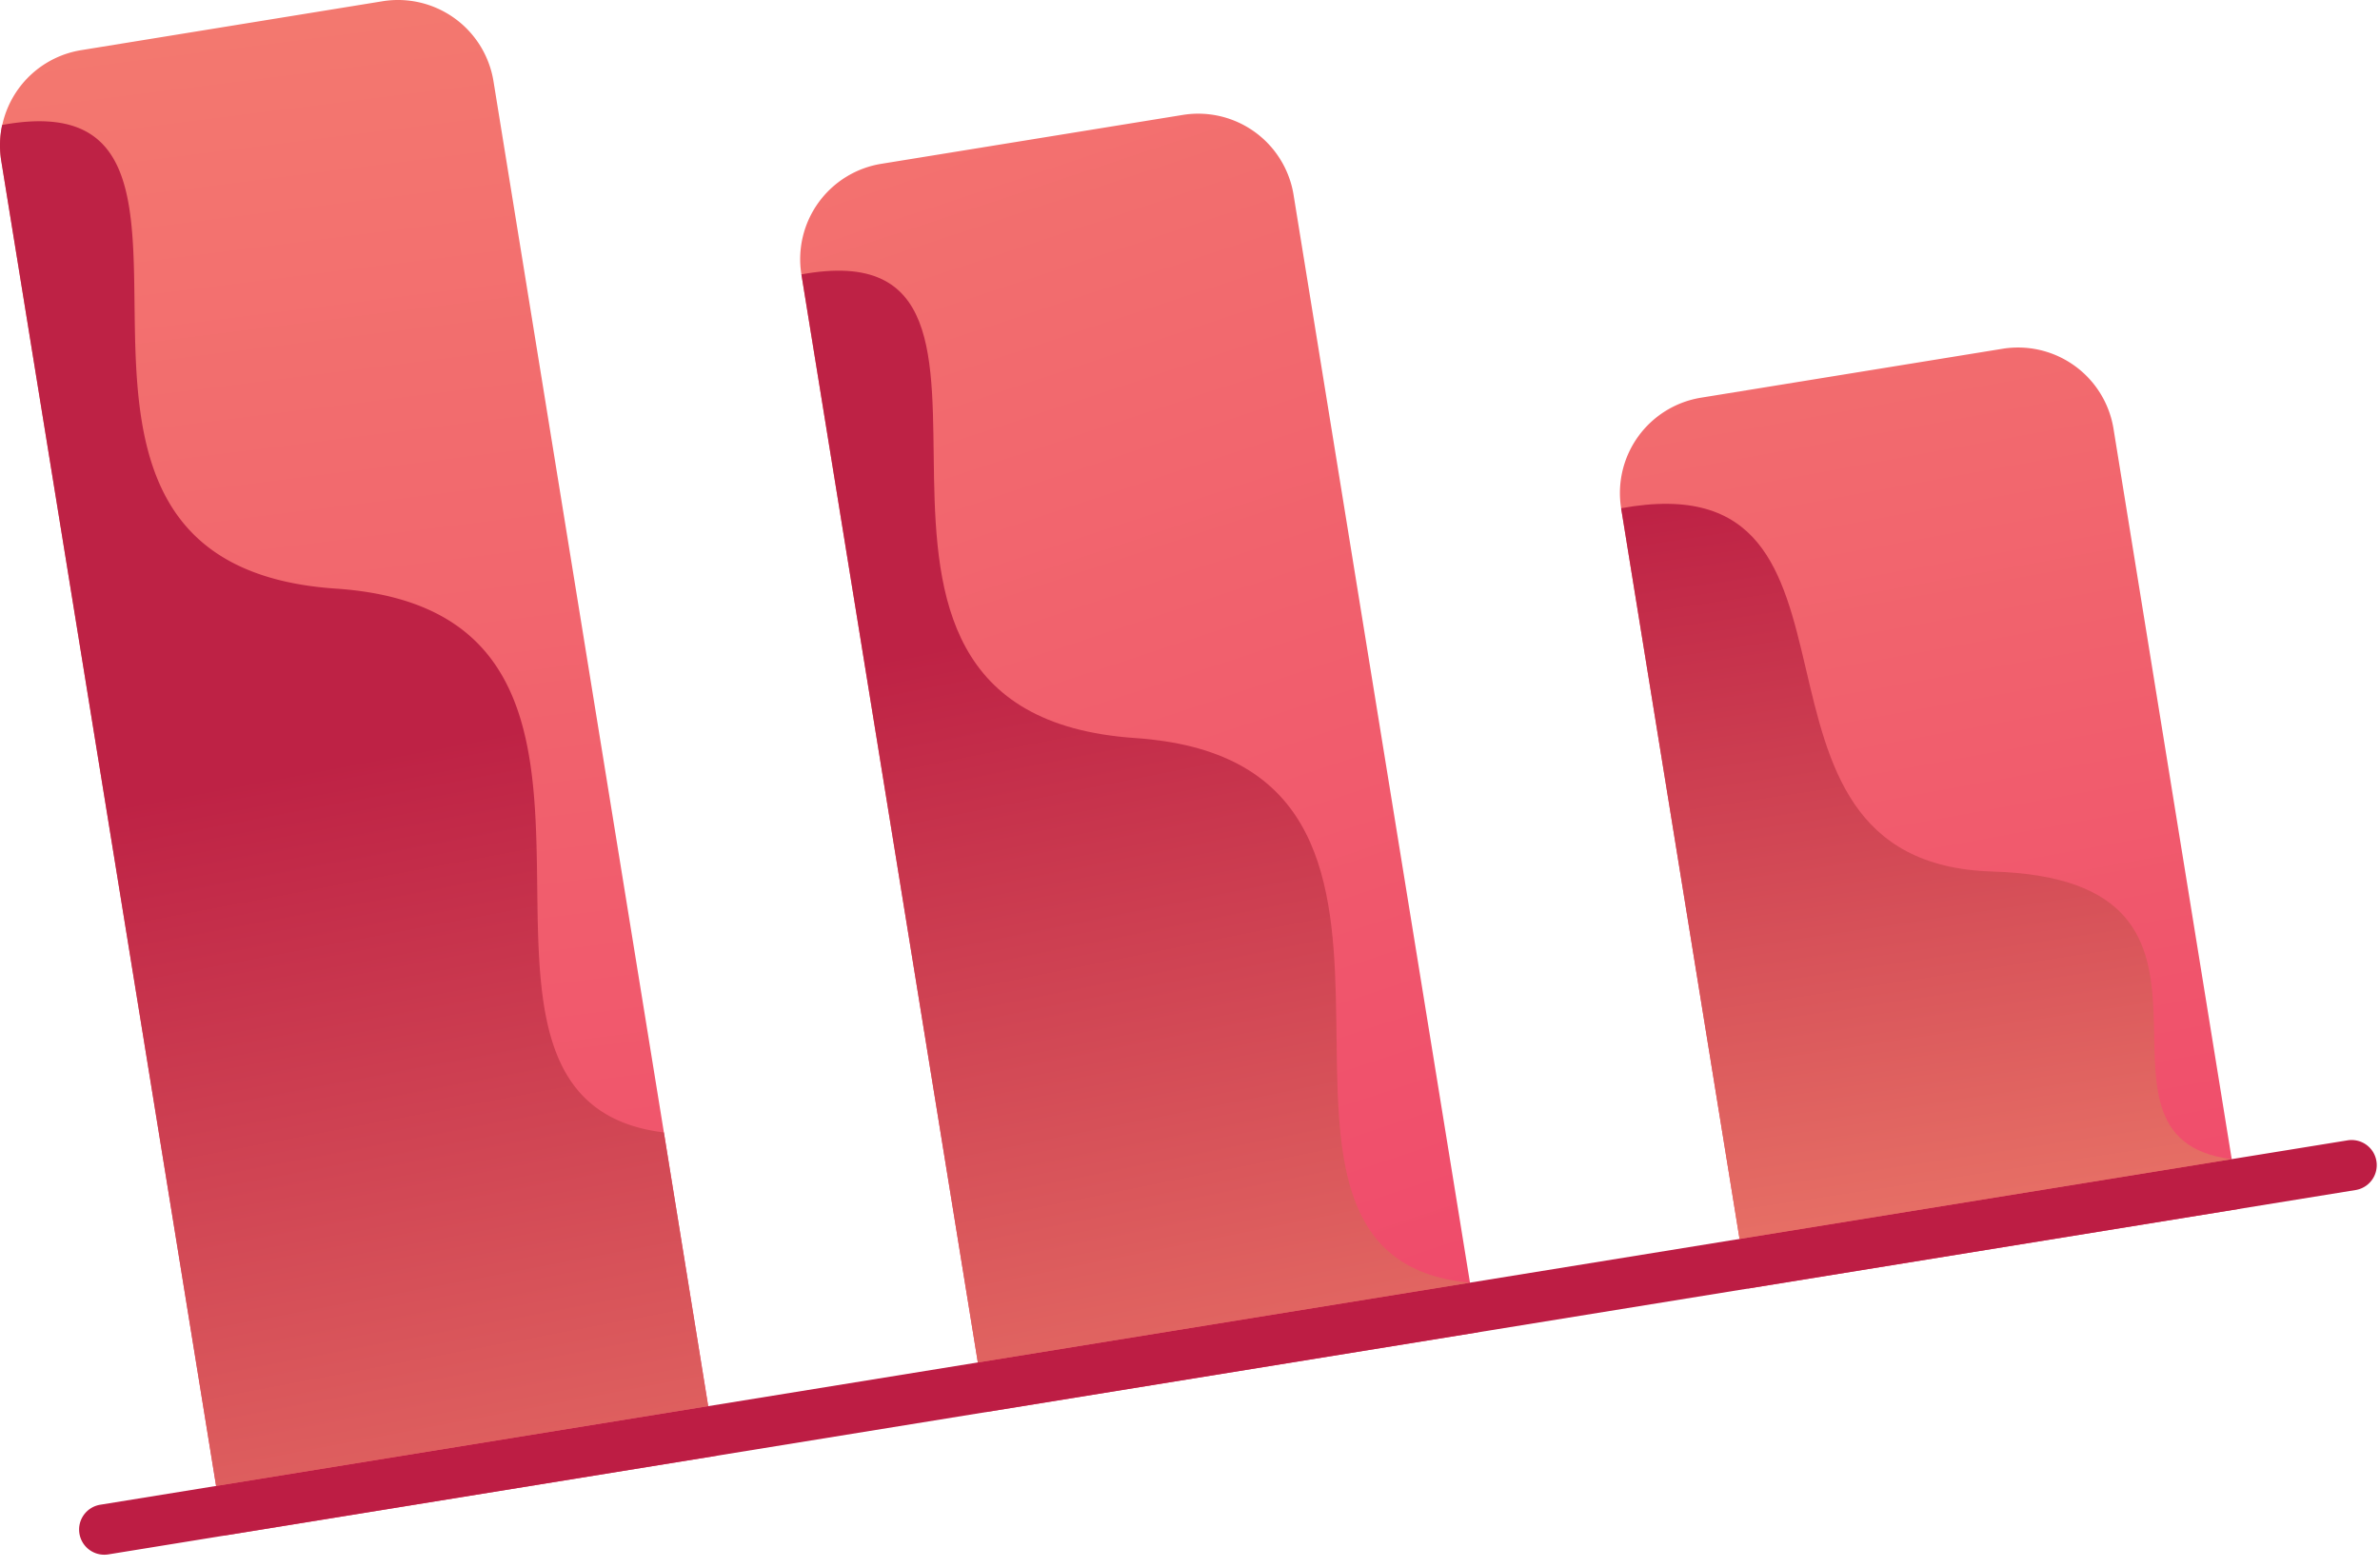
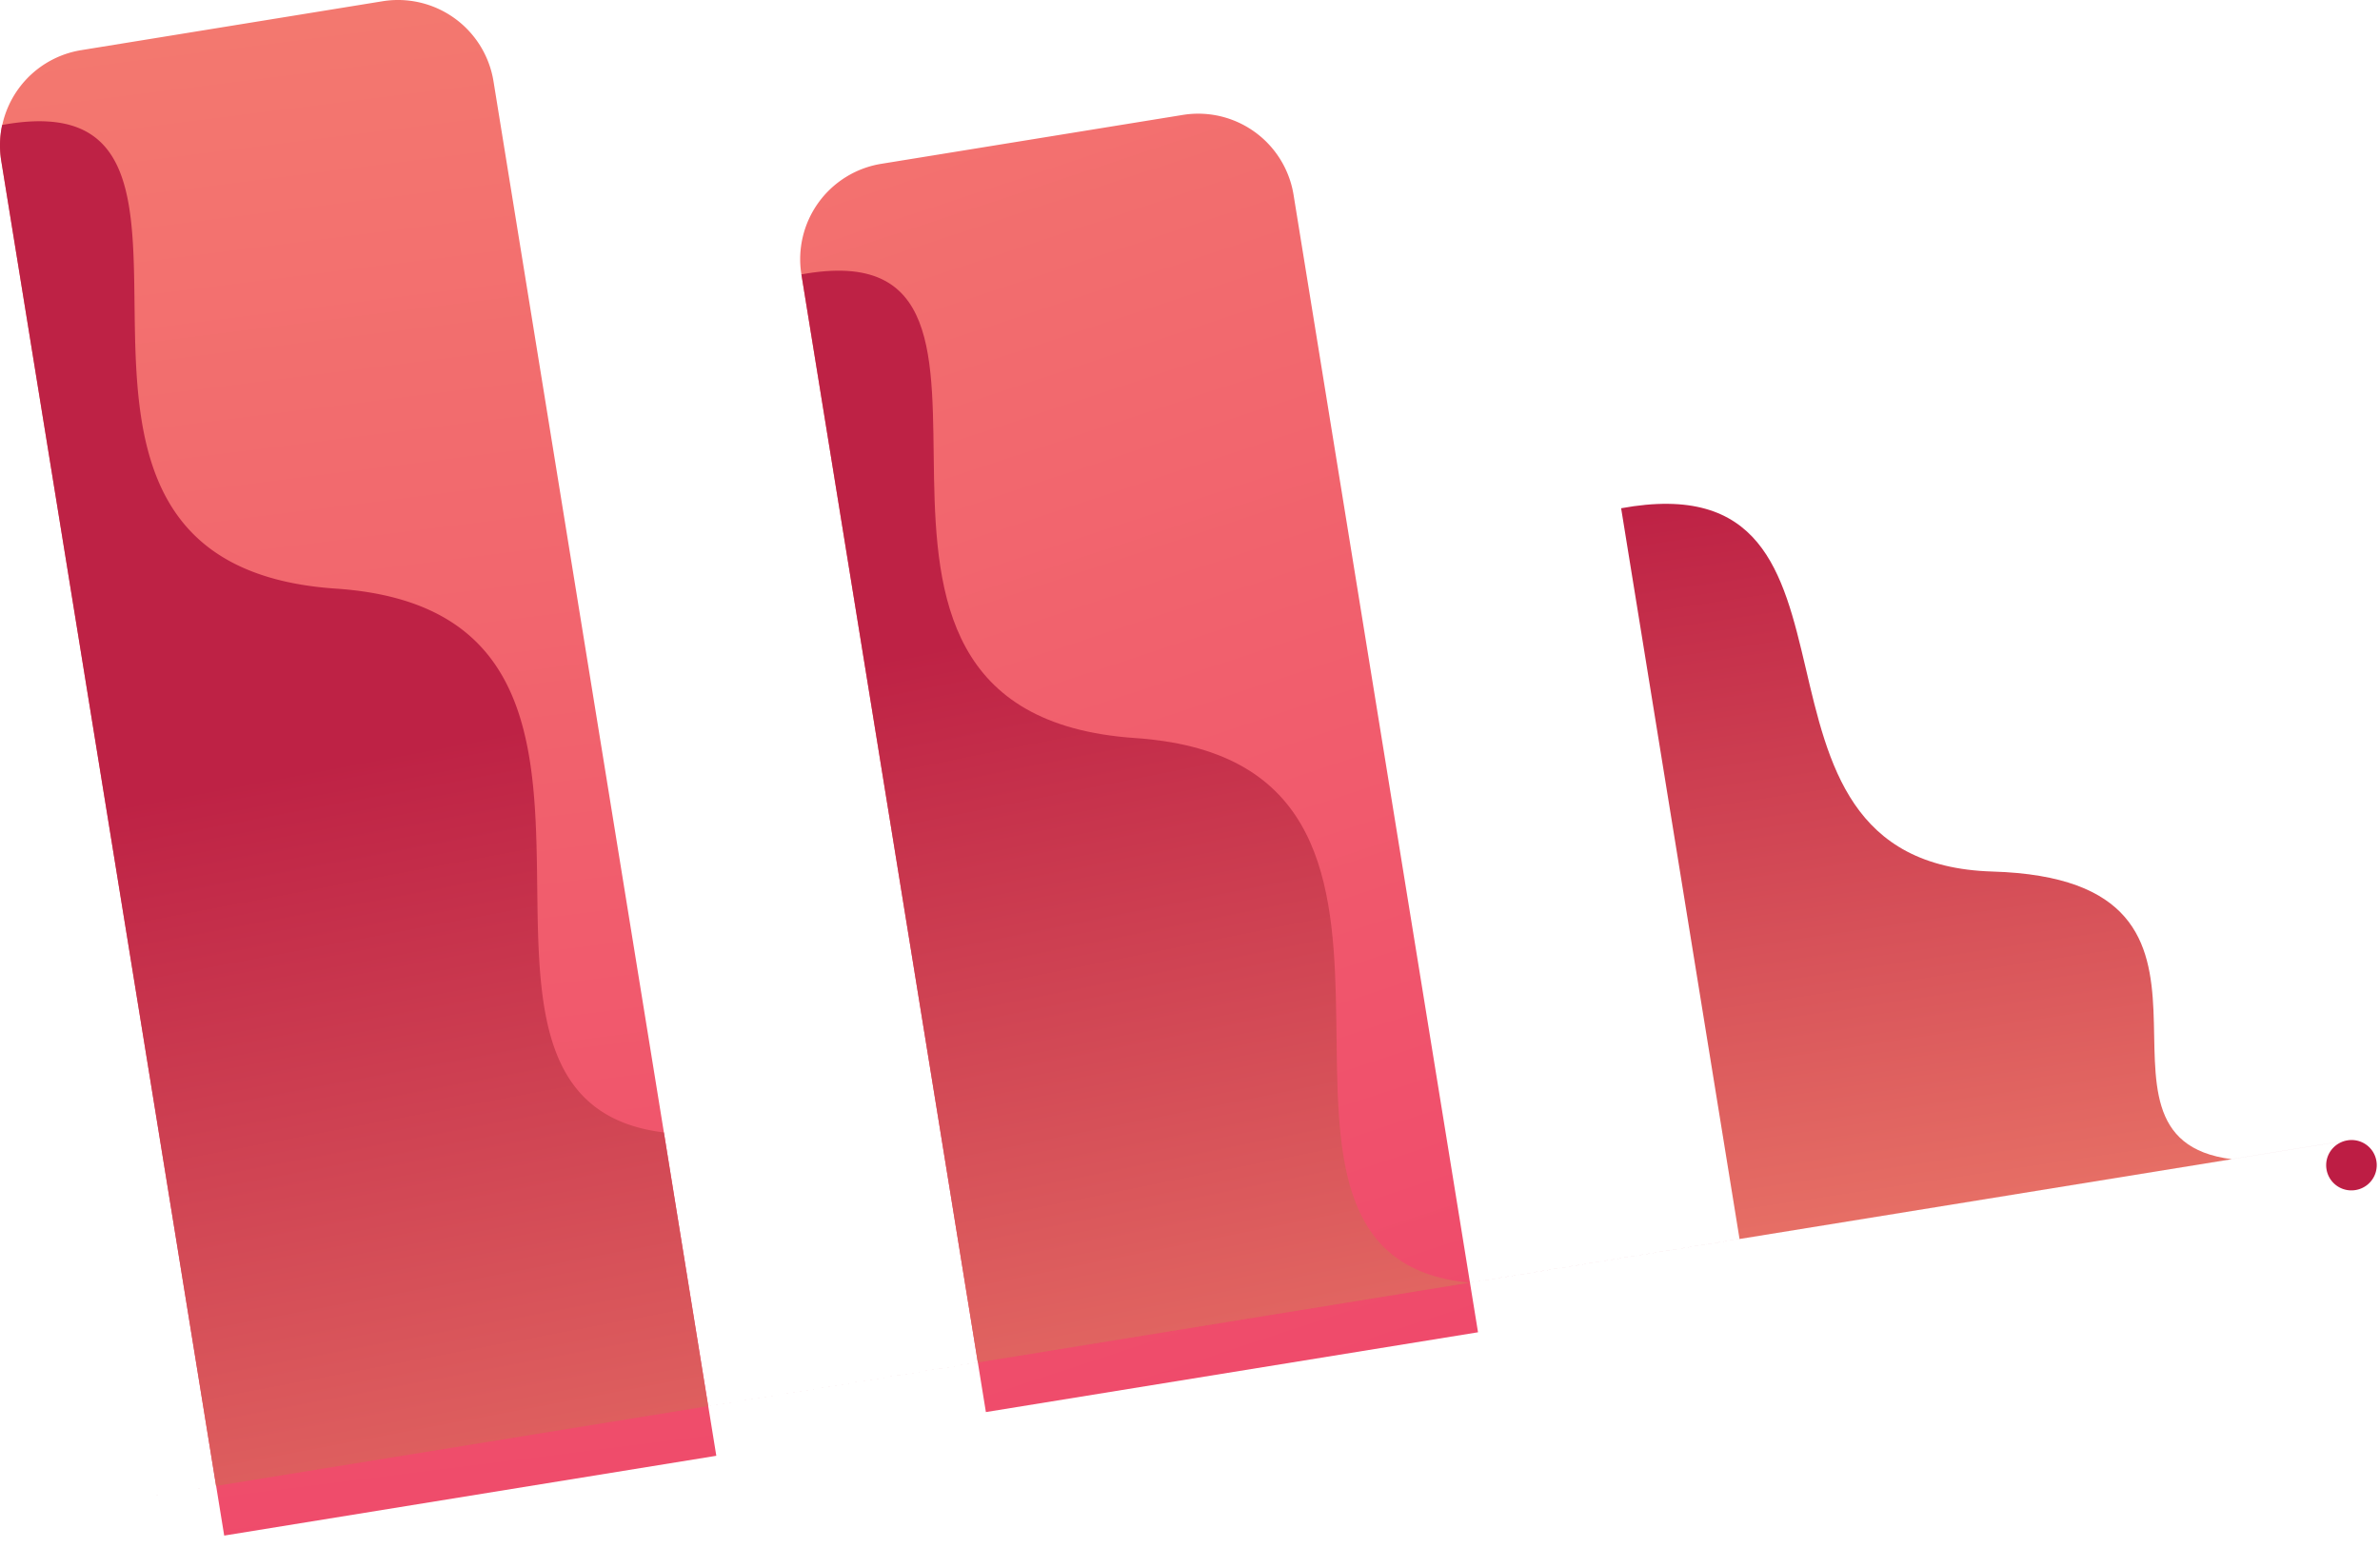
<svg xmlns="http://www.w3.org/2000/svg" width="129" height="85" fill="none">
  <path fill-rule="evenodd" clip-rule="evenodd" d="M4.39 2.72L20.75.065a5.243 5.243 0 015.995 4.32l12.08 74.518-26.673 4.325L.068 8.703A5.235 5.235 0 014.39 2.72z" fill="url(#paint0_linear)" />
  <path fill-rule="evenodd" clip-rule="evenodd" d="M47.76 8.88l16.36-2.653a5.235 5.235 0 015.991 4.32l10 61.662-26.674 4.325-10-61.661A5.235 5.235 0 0147.76 8.88z" fill="url(#paint1_linear)" />
-   <path fill-rule="evenodd" clip-rule="evenodd" d="M92.196 21.555l16.366-2.655a5.241 5.241 0 015.991 4.32l6.846 42.297-26.674 4.325-6.857-42.296a5.235 5.235 0 014.328-5.991z" fill="url(#paint2_linear)" />
-   <path fill-rule="evenodd" clip-rule="evenodd" d="M5.447 81.554l121.78-19.745a1.366 1.366 0 011.394.625 1.367 1.367 0 01-.939 2.065L5.887 84.245a1.365 1.365 0 01-1.562-1.662 1.365 1.365 0 011.122-1.029z" fill="#BD1D44" />
+   <path fill-rule="evenodd" clip-rule="evenodd" d="M5.447 81.554l121.78-19.745a1.366 1.366 0 011.394.625 1.367 1.367 0 01-.939 2.065a1.365 1.365 0 01-1.562-1.662 1.365 1.365 0 011.122-1.029z" fill="#BD1D44" />
  <path fill-rule="evenodd" clip-rule="evenodd" d="M35.984 61.379C21.418 59.586 38.108 33.237 18.2 31.903-1.87 30.543 15.26 4.011.117 6.773a5.215 5.215 0 00-.052 1.93l11.646 71.835 26.67-4.325-2.398-14.834z" fill="url(#paint3_linear)" />
  <path fill-rule="evenodd" clip-rule="evenodd" d="M43.438 14.871l8.484 52.331L53 73.846l26.677-4.325c-14.814-1.357 1.03-26.75-16.619-29.357-.483-.071-.99-.126-1.527-.162-20.082-1.361-2.968-27.893-18.092-25.13z" fill="url(#paint4_linear)" />
  <path fill-rule="evenodd" clip-rule="evenodd" d="M87.868 27.547l6.418 39.605 26.678-4.325c-9.327-1.164 2.338-15.136-12.971-15.59-15.31-.456-4.986-22.453-20.125-19.69z" fill="url(#paint5_linear)" />
  <defs>
    <linearGradient id="paint0_linear" x1="24.961" y1="87.716" x2="9.85" y2="-32.588" gradientUnits="userSpaceOnUse">
      <stop stop-color="#EF486B" />
      <stop offset="1" stop-color="#F58B71" />
    </linearGradient>
    <linearGradient id="paint1_linear" x1="71.422" y1="78.147" x2="34.16" y2="-34.732" gradientUnits="userSpaceOnUse">
      <stop stop-color="#EF486B" />
      <stop offset="1" stop-color="#F58B71" />
    </linearGradient>
    <linearGradient id="paint2_linear" x1="111.19" y1="73.201" x2="92.988" y2="-26.317" gradientUnits="userSpaceOnUse">
      <stop stop-color="#EF486B" />
      <stop offset="1" stop-color="#F58B71" />
    </linearGradient>
    <linearGradient id="paint3_linear" x1="18.26" y1="41.337" x2="30.349" y2="105.42" gradientUnits="userSpaceOnUse">
      <stop stop-color="#BE2245" />
      <stop offset="1" stop-color="#F58B71" />
    </linearGradient>
    <linearGradient id="paint4_linear" x1="59.947" y1="33.236" x2="72.092" y2="93.752" gradientUnits="userSpaceOnUse">
      <stop stop-color="#BE2245" />
      <stop offset="1" stop-color="#F58B71" />
    </linearGradient>
    <linearGradient id="paint5_linear" x1="100.902" y1="25.916" x2="109.014" y2="79.929" gradientUnits="userSpaceOnUse">
      <stop stop-color="#BE2245" />
      <stop offset="1" stop-color="#F58B71" />
    </linearGradient>
  </defs>
</svg>